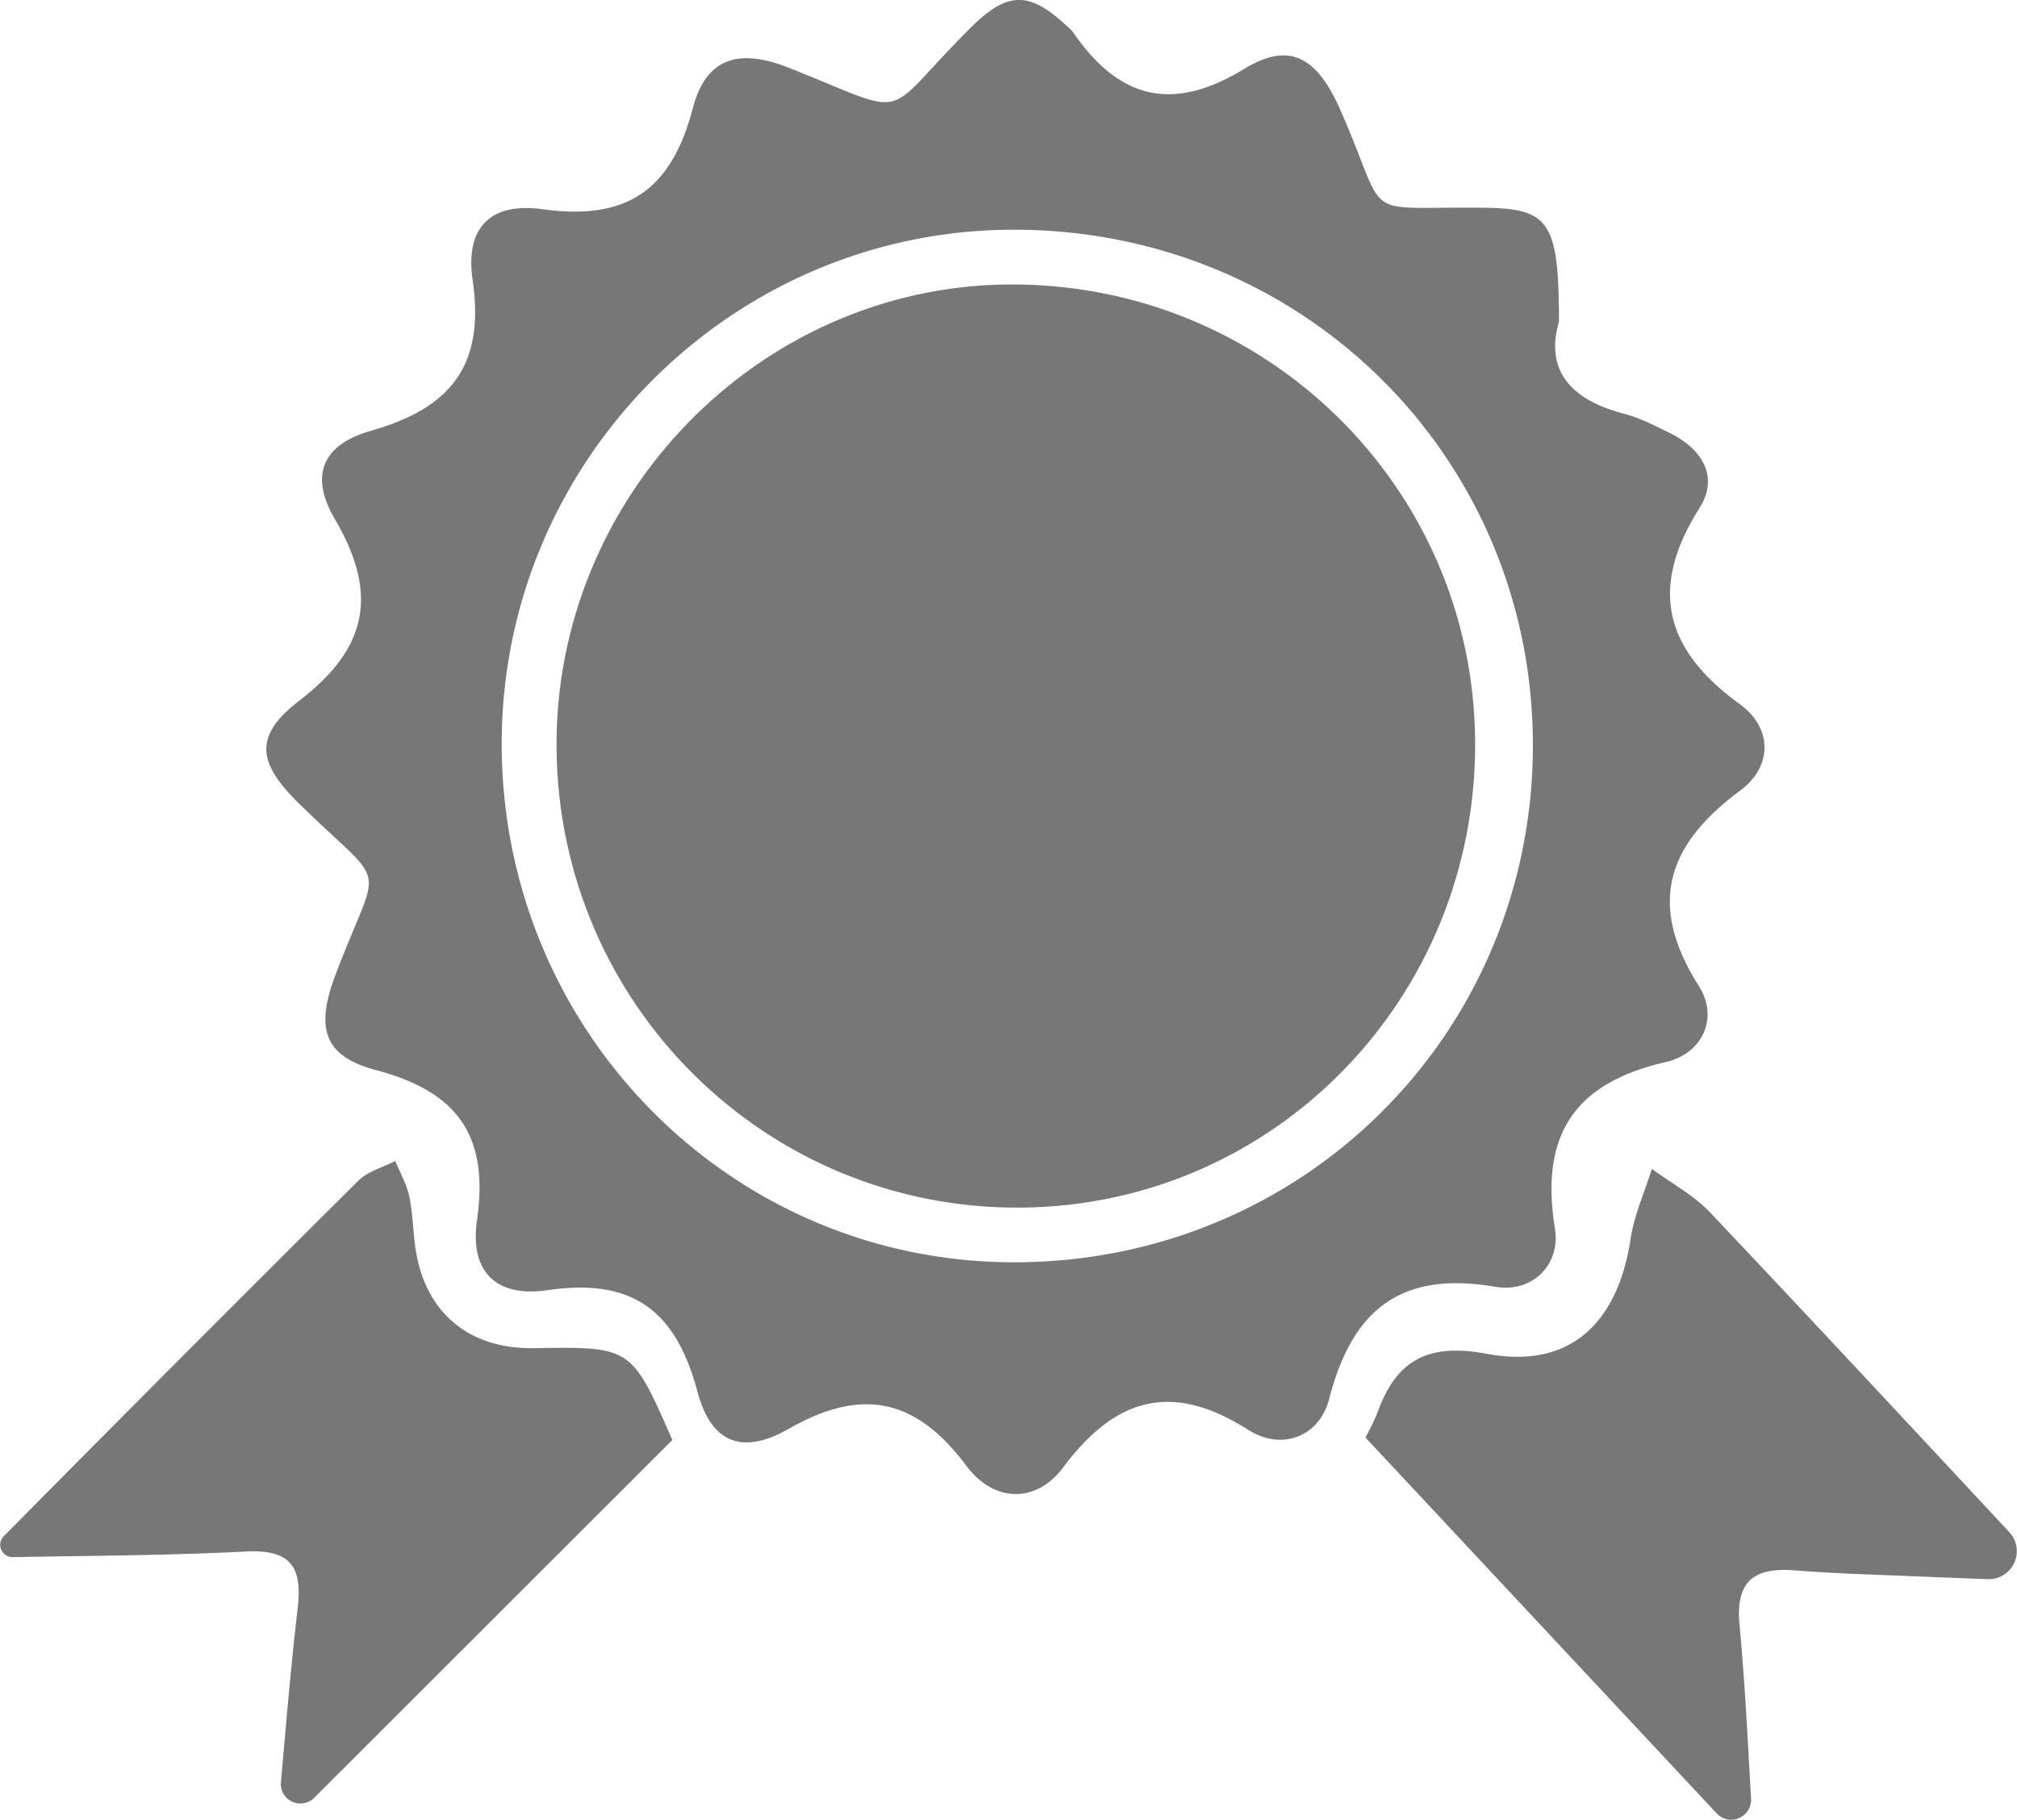
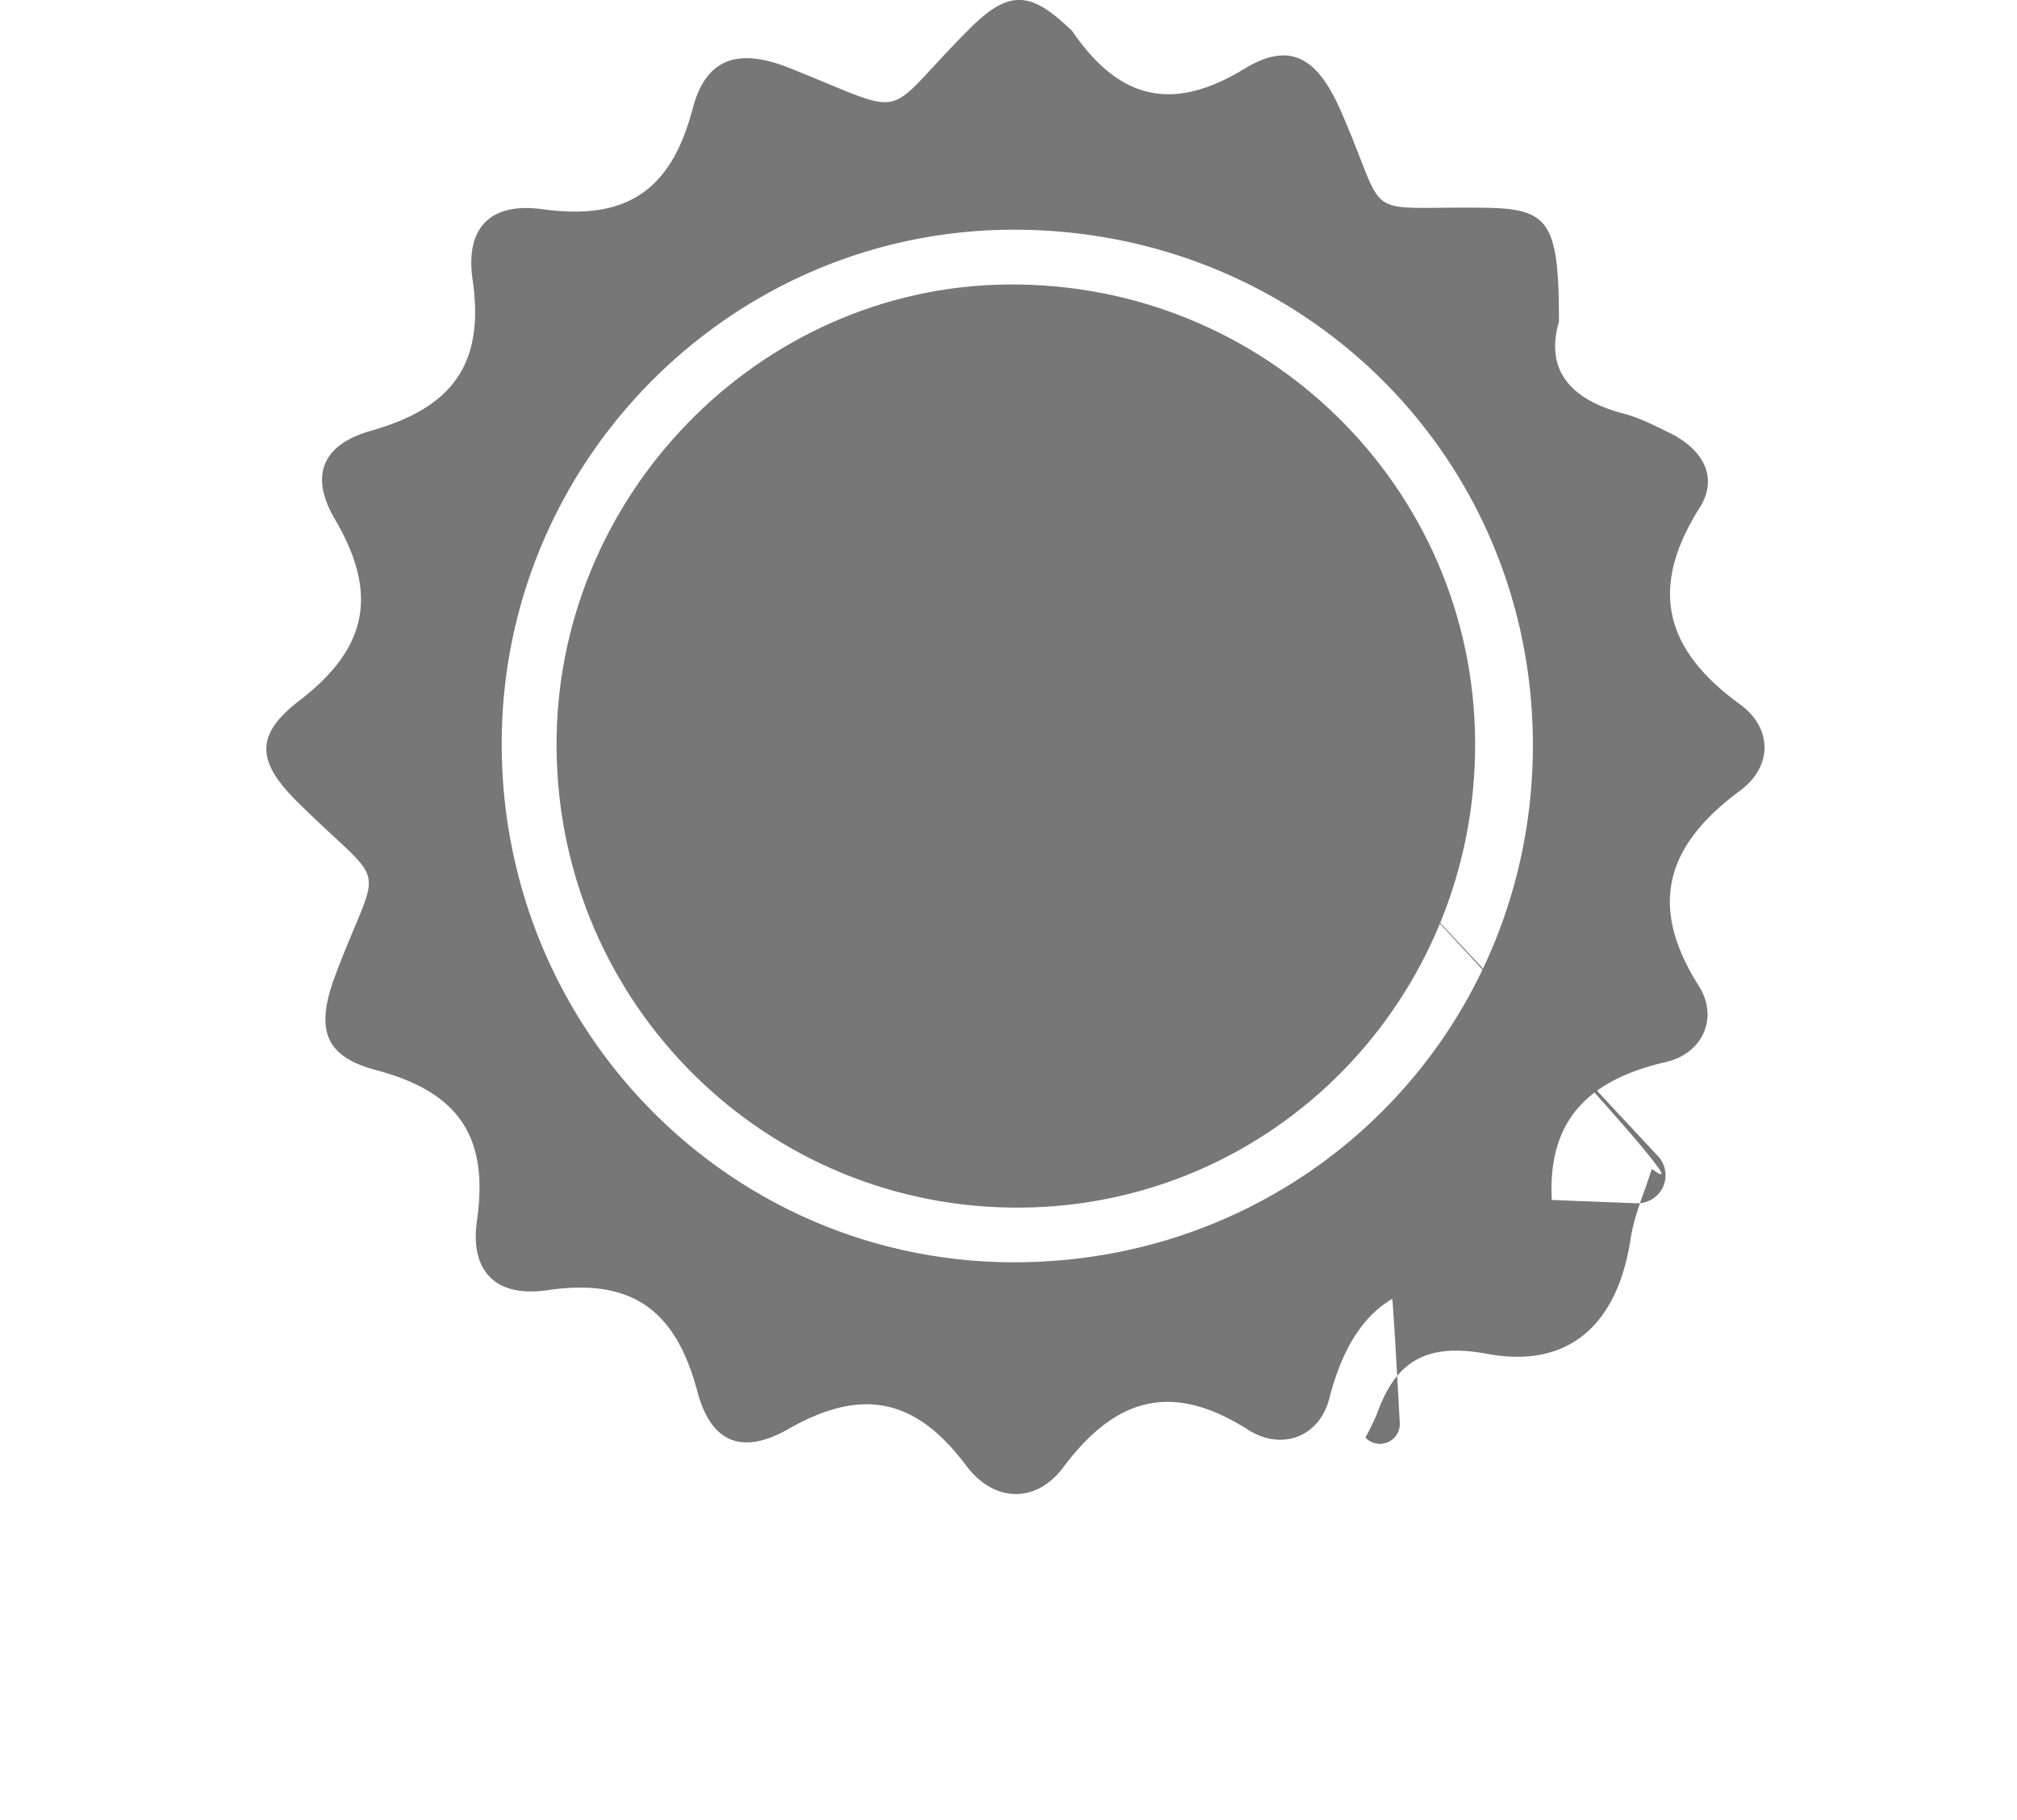
<svg xmlns="http://www.w3.org/2000/svg" id="Calque_149" data-name="Calque 149" viewBox="0 0 516 465.58">
  <title>garantie</title>
  <path d="M452.11 187.66c-19.27-14-23.35-29.61-10.33-50.21 5-7.9.79-15-7.47-19.12-3.84-1.89-7.74-3.91-11.84-5-13.47-3.49-20.31-11-16.65-23.54.0-25.39-2.44-28.92-18.74-29.15-33.26-.47-24.25 4.28-37.25-25.18C344 22.32 337.05 17.93 325.4 25.05c-18.76 11.47-32.32 7.56-44-9.49a5.78 5.78.0 00-.83-.82C270.38 5 264.83 5 254.89 15 231.81 38.08 241 37.64 209 24.89c-12.87-5.14-21.35-2.76-24.77 10.29C178.74 56.19 167.34 64 145.73 61c-13.24-1.82-19.78 4.7-17.82 18.12 3.2 21.94-5.66 32.79-26 38.57-12.44 3.53-15.79 11.46-9.26 22.58 11.19 19.06 8.51 33-9.14 46.52-11.69 9-10.59 15.86-.13 26.15 23.39 23 21 13.42 9.5 43.8-5.14 13.56-3.3 20.91 10.26 24.5 20.88 5.54 29 16.72 25.89 38.43-1.9 13.1 4.83 19.83 18 17.9 21.76-3.19 32.85 5.14 38.38 25.93 3.49 13.1 11.41 16.36 23.3 9.57 18.82-10.74 32.55-7.88 45.47 9.38 7.13 9.53 17.89 9.72 24.82.45 13.41-17.93 27.81-22 47.26-9.64 8.83 5.62 18.34 1.62 20.78-7.88 5.9-22.94 18.4-32.81 42.5-28.68 9.34 1.6 16.76-5.48 15.24-15-3.82-23.74 4.86-37.12 28.41-42.51 9.33-2.14 13.6-11.26 8.4-19.47-13.2-20.83-8.17-36.13 10.63-50C460.52 203.54 460.45 193.71 452.11 187.66zM266.48 330.43c-72.88.0-131.58-59.76-131.13-133.49C135.8 124.68 194.82 66 266.84 66.25c74 .24 132.49 58.73 132.31 132.22S340.28 330.43 266.48 330.43z" transform="translate(-7 -7.48)" style="fill: #777" />
-   <path d="M429.58 306.53c-1.85 5.95-4.5 11.77-5.42 17.86-3.3 21.75-15.61 33.39-36.72 29.46-15.36-2.86-23.3 1.71-28.13 15.25a68.33 68.33.0 01-3 6.16l89.86 96.17a5.08 5.08.0 008.79-3.75c-.89-16-1.61-30.25-2.94-44.43-1.06-11.3 3.73-14.81 14.11-14 8.93.73 17.91 1 26.87 1.36 7.33.31 14.67.59 22.55.89a7.16 7.16.0 005.51-12c-26.41-28.33-51.35-55.17-76.54-81.78C440.31 313.26 434.6 310.22 429.58 306.53z" transform="translate(-7 -7.48)" style="fill: #777" />
-   <path d="M143.61 352.4c-16.42.27-27.61-8.86-30.21-24.85-.75-4.61-.74-9.35-1.69-13.91-.66-3.16-2.35-6.1-3.58-9.14-3.19 1.65-7 2.64-9.46 5.06q-45.56 45.3-90.75 91a3.14 3.14.0 002.35 5.3c20.8-.36 40.23-.43 59.61-1.43 11.35-.59 14.52 3.78 13.28 14.41-1.67 14.34-2.89 28.74-4.29 44.62a5 5 0 008.49 4L179 375.89C168.54 352 168.54 352 143.61 352.4z" transform="translate(-7 -7.48)" style="fill: #777" />
+   <path d="M429.58 306.53c-1.85 5.95-4.5 11.77-5.42 17.86-3.3 21.75-15.61 33.39-36.72 29.46-15.36-2.86-23.3 1.71-28.13 15.25a68.33 68.33.0 01-3 6.16a5.08 5.08.0 008.79-3.75c-.89-16-1.61-30.25-2.94-44.43-1.06-11.3 3.73-14.81 14.11-14 8.93.73 17.91 1 26.87 1.36 7.33.31 14.67.59 22.55.89a7.16 7.16.0 005.51-12c-26.41-28.33-51.35-55.17-76.54-81.78C440.31 313.26 434.6 310.22 429.58 306.53z" transform="translate(-7 -7.48)" style="fill: #777" />
  <path d="M264.88 80.26c-63.72.56-116 54.22-115.5 118.59.49 65.62 53.71 118.23 119 117.59 64.74-.63 116.37-53.69 116-119.19C384 132 330.55 79.69 264.88 80.26z" transform="translate(-7 -7.48)" style="fill: #777" />
</svg>